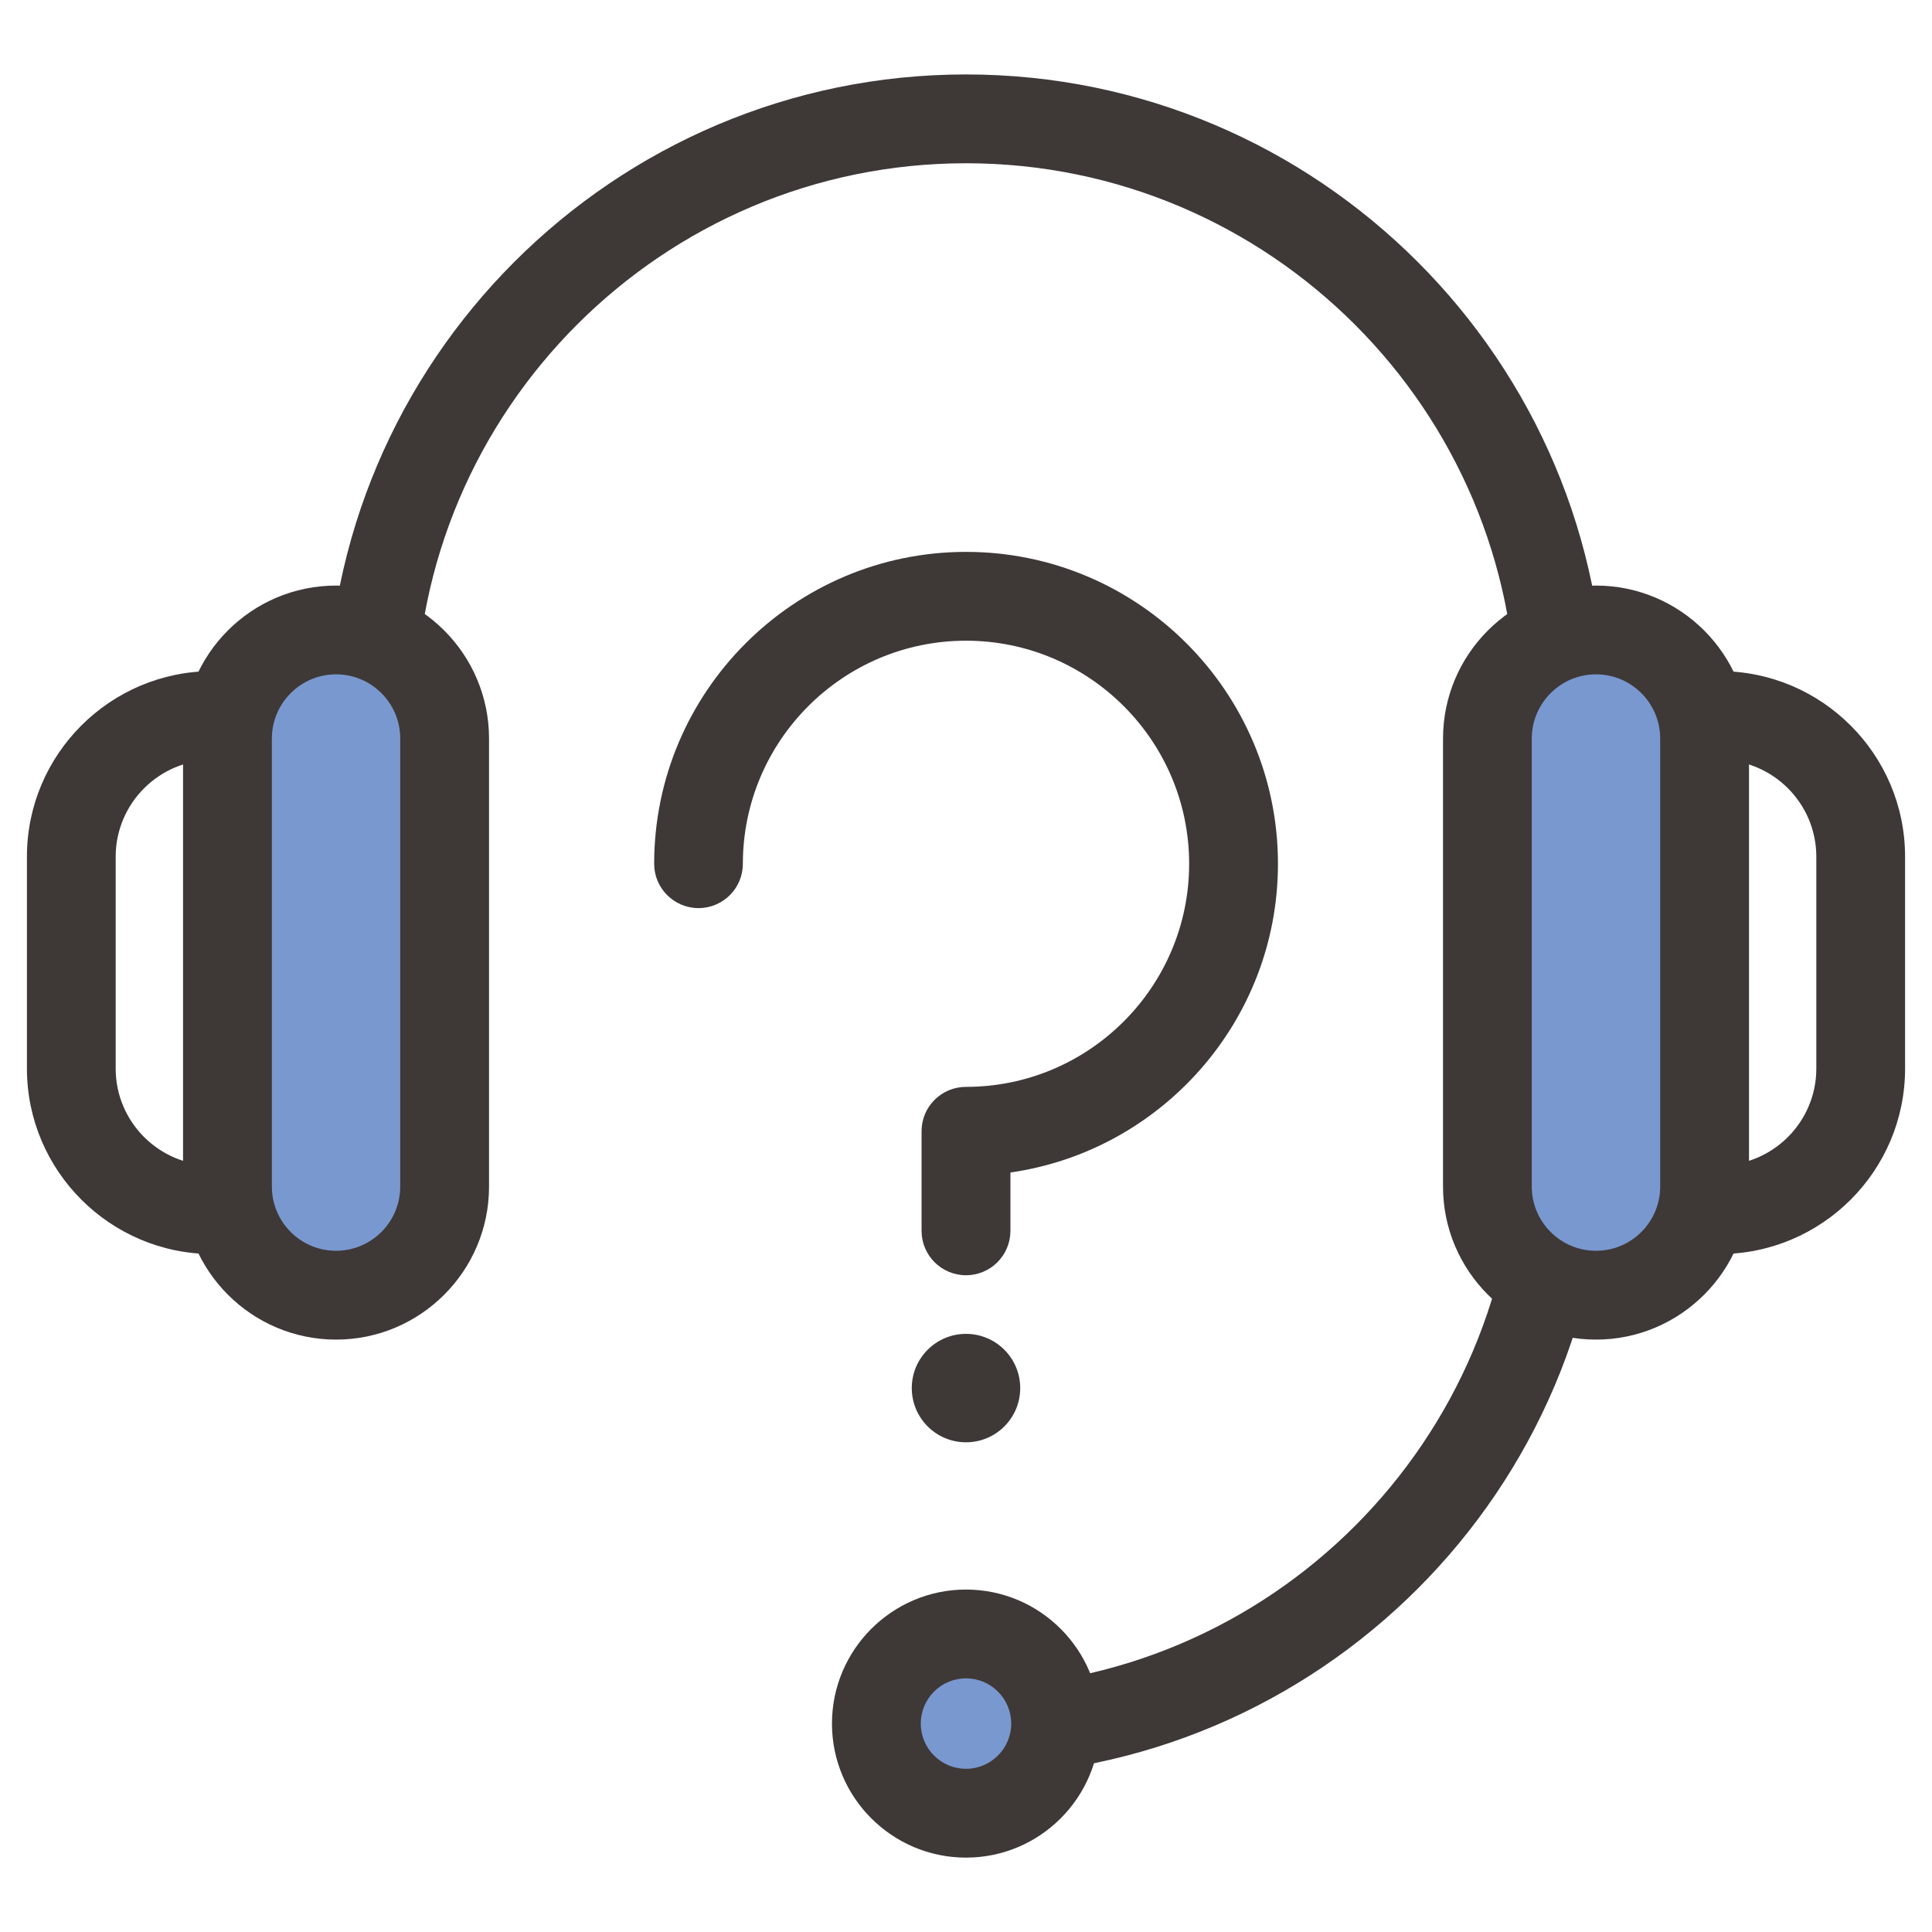
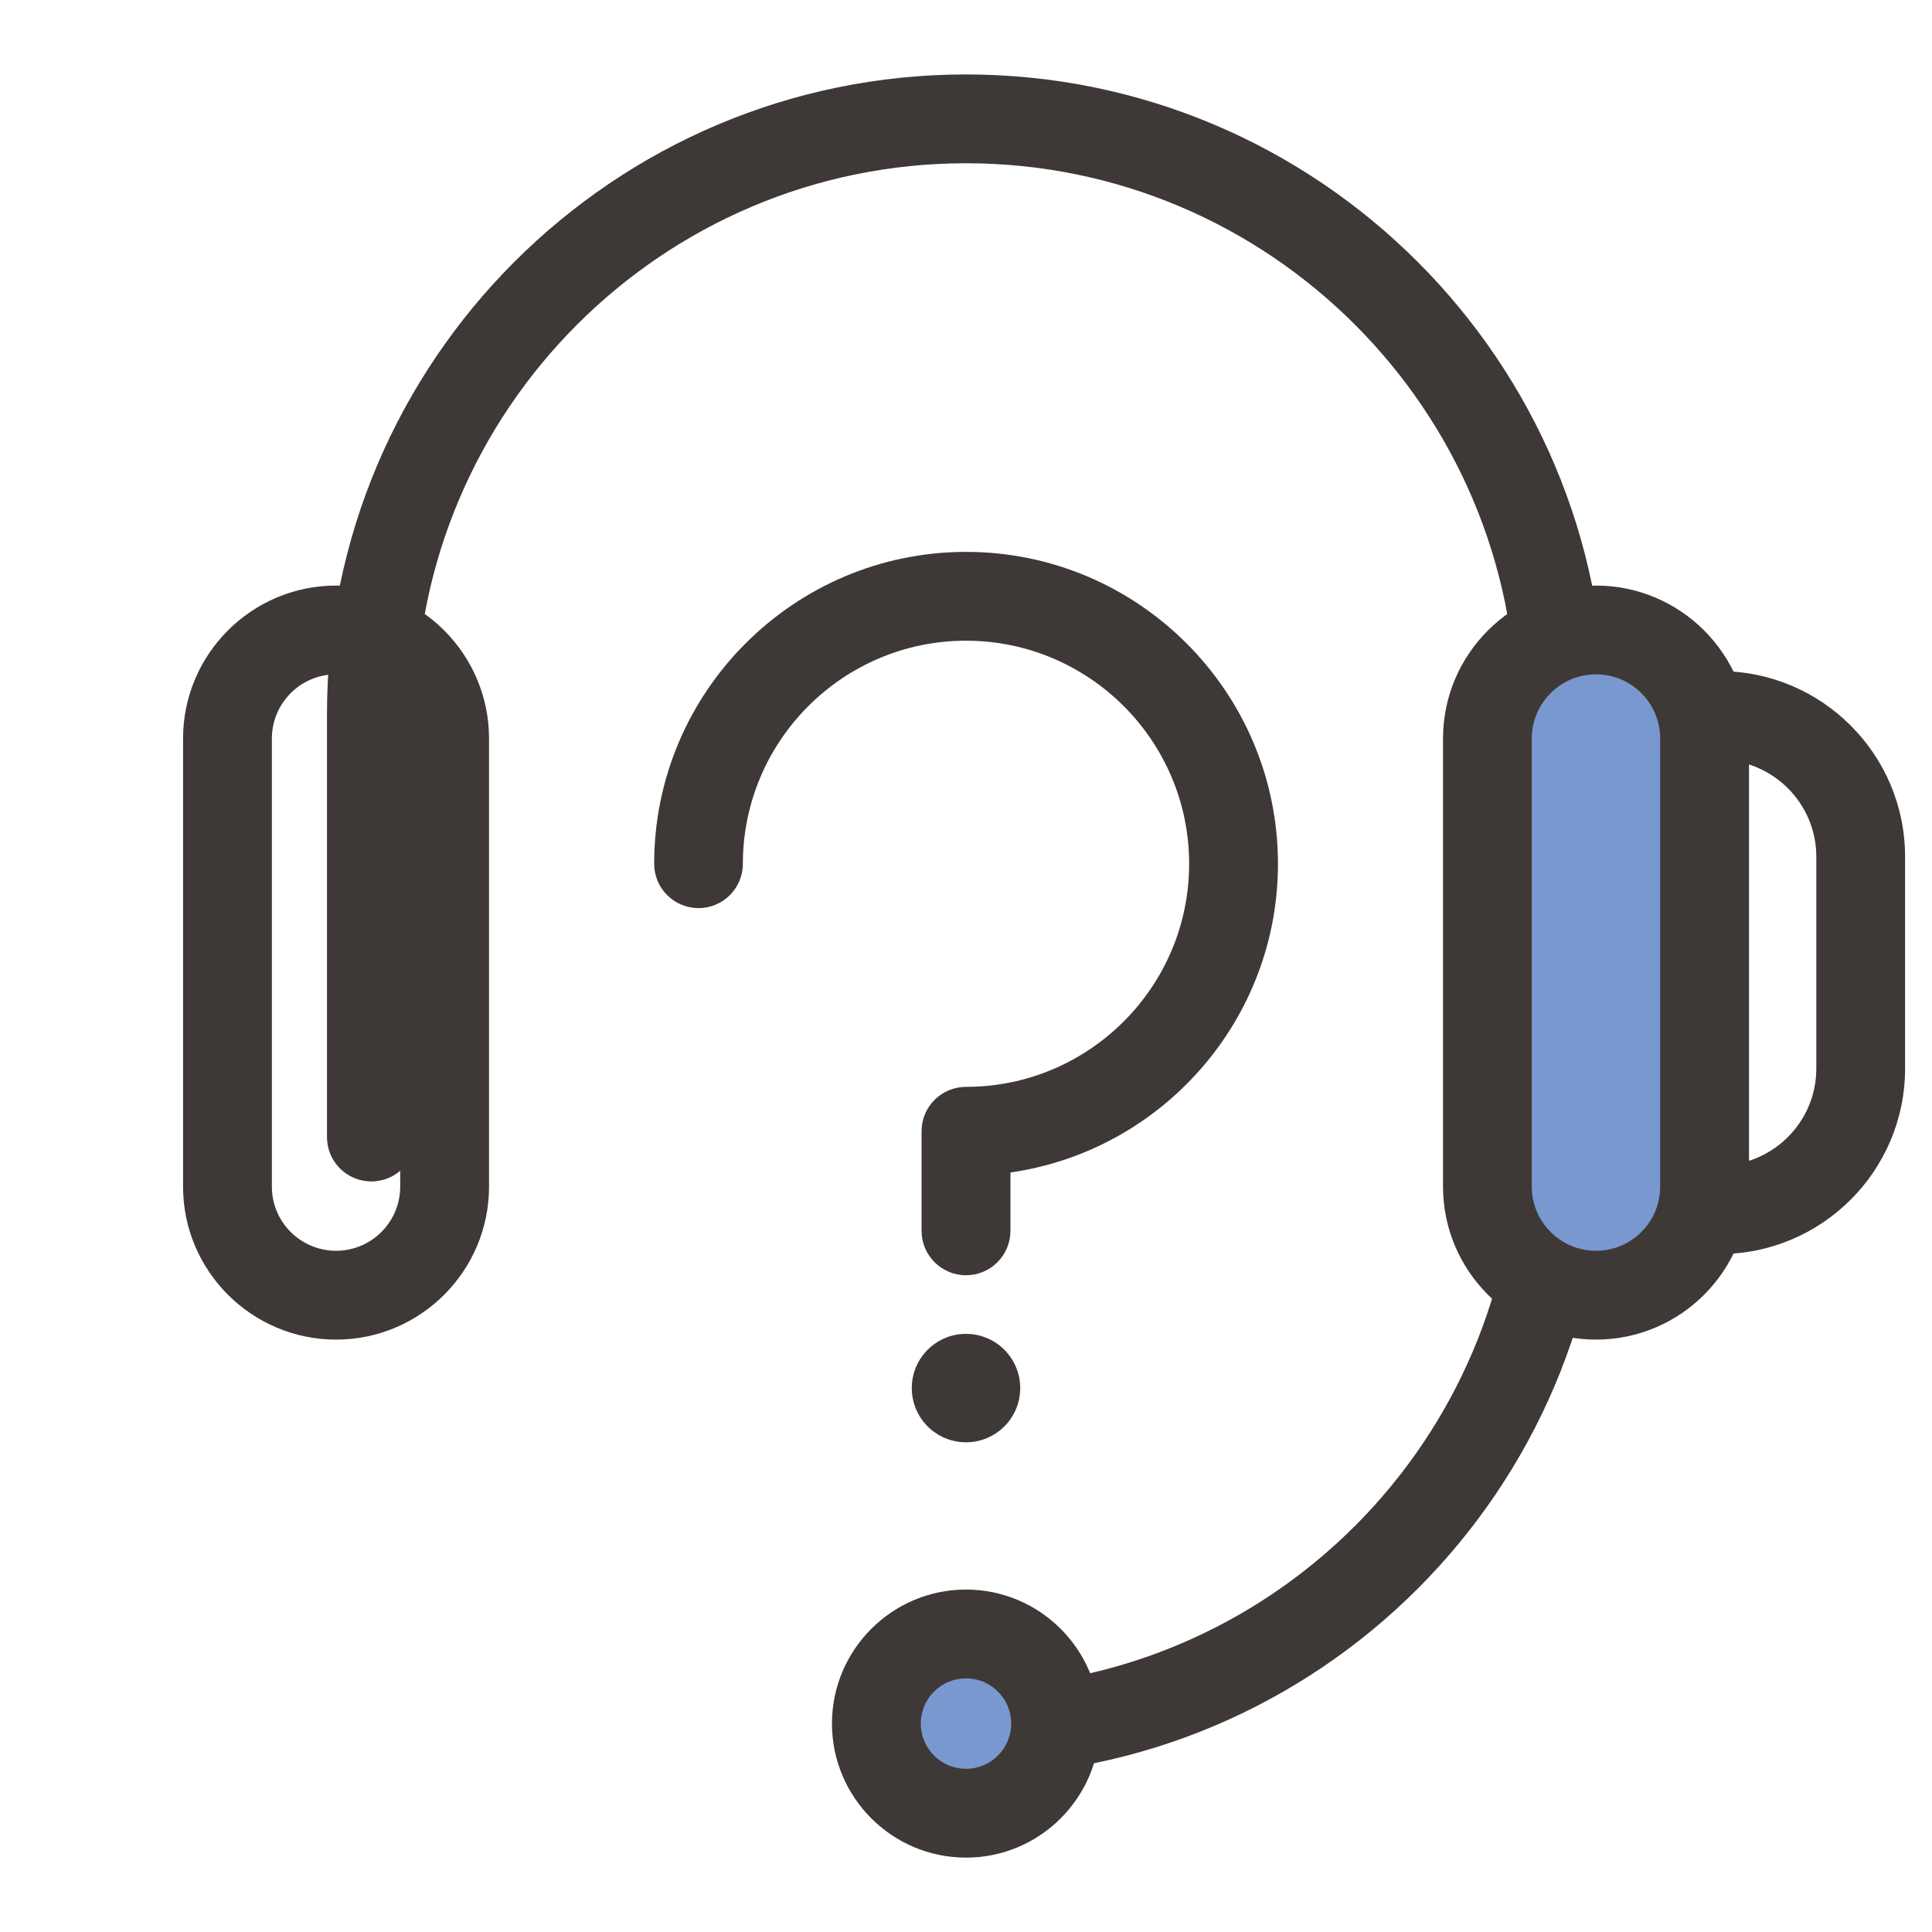
<svg xmlns="http://www.w3.org/2000/svg" version="1.1" x="0px" y="0px" width="32px" height="32px" viewBox="0 0 32 32" enable-background="new 0 0 32 32" xml:space="preserve">
  <g id="Layer_1" display="none">
    <g display="inline">
      <g>
        <g>
          <path fill="#7998CF" d="M15.605,6.32c-0.26,0-0.513-0.14-0.644-0.386l0,0c-0.548-1.026-2.416-3.689-4.452-3.689      c-0.486,0-0.833,0.139-1.088,0.436C8.788,3.419,8.858,4.952,8.938,5.48c0.061,0.397-0.212,0.77-0.609,0.831      C7.933,6.37,7.56,6.101,7.499,5.704C7.458,5.443,7.134,3.113,8.313,1.735c0.53-0.62,1.291-0.947,2.197-0.947      c3.33,0,5.641,4.28,5.738,4.462c0.188,0.356,0.054,0.797-0.302,0.986C15.837,6.293,15.721,6.32,15.605,6.32z" />
          <path fill="#7998CF" d="M23.782,6.32c-0.038,0-0.075-0.002-0.113-0.009C23.271,6.25,23,5.876,23.062,5.479      c0.081-0.527,0.149-2.06-0.483-2.798c-0.255-0.297-0.602-0.436-1.09-0.436c-2.034,0-3.902,2.664-4.45,3.689      c-0.188,0.355-0.63,0.489-0.985,0.3c-0.355-0.189-0.489-0.629-0.301-0.985c0.098-0.182,2.409-4.462,5.737-4.462      c0.908,0,1.668,0.328,2.199,0.947c1.179,1.378,0.854,3.708,0.813,3.969C24.445,6.063,24.135,6.32,23.782,6.32z" />
        </g>
        <g>
          <rect x="13.113" y="6.101" fill="#7998CF" width="5.773" height="4.331" />
          <rect x="13.113" y="12.851" fill="#7998CF" width="5.773" height="15.537" />
          <g>
-             <path fill="#3E3837" d="M30.688,12.942H1.312c-0.402,0-0.729-0.326-0.729-0.729V6.101c0-0.402,0.327-0.729,0.729-0.729h29.375       c0.402,0,0.729,0.326,0.729,0.729v6.113C31.417,12.616,31.09,12.942,30.688,12.942z M2.04,11.485h27.919V6.83H2.04V11.485z" />
            <path fill="#3E3837" d="M25.53,31.212H6.471c-2.11,0-3.828-1.716-3.828-3.829v-14.96c0-0.402,0.326-0.729,0.729-0.729       c0.402,0,0.729,0.326,0.729,0.729v14.96c0,1.309,1.063,2.372,2.37,2.372h19.06c1.306,0,2.37-1.063,2.37-2.372v-14.96       c0-0.402,0.325-0.729,0.727-0.729c0.403,0,0.729,0.326,0.729,0.729v14.96C29.356,29.496,27.641,31.212,25.53,31.212z" />
          </g>
        </g>
      </g>
      <path fill="#3E3837" d="M16,24.565c-0.354,0-0.687-0.138-0.936-0.39L12.5,21.613c-0.521-0.522-0.808-1.215-0.808-1.954    c0-0.74,0.287-1.435,0.808-1.955c0.521-0.522,1.216-0.81,1.955-0.81c0.559,0,1.093,0.164,1.545,0.471    c0.452-0.307,0.985-0.471,1.545-0.471c0.738,0,1.433,0.287,1.955,0.81c0.521,0.522,0.809,1.215,0.809,1.955    c0,0.739-0.287,1.434-0.809,1.954l-2.563,2.563C16.687,24.428,16.354,24.565,16,24.565z M14.455,18.353    c-0.35,0-0.677,0.136-0.923,0.382c-0.247,0.248-0.382,0.575-0.382,0.925c0,0.349,0.135,0.679,0.382,0.925L16,23.053l2.469-2.469    c0.246-0.246,0.382-0.574,0.382-0.925c0-0.35-0.136-0.677-0.382-0.923c-0.246-0.248-0.574-0.384-0.924-0.384    s-0.678,0.136-0.924,0.382l-0.106,0.104c-0.284,0.286-0.746,0.286-1.029,0l-0.106-0.104    C15.133,18.488,14.805,18.353,14.455,18.353z" />
    </g>
  </g>
  <g id="Layer_2">
    <g>
      <g>
        <g>
          <g>
-             <path fill="#3E3837" d="M3.52,20.771c-1.695,0-3.074-1.379-3.074-3.073v-3.509c0-1.695,1.379-3.073,3.074-3.073       s3.074,1.378,3.074,3.073v3.509C6.594,19.393,5.215,20.771,3.52,20.771z M3.52,12.586c-0.884,0-1.604,0.72-1.604,1.604v3.509       c0,0.884,0.719,1.604,1.604,1.604s1.604-0.72,1.604-1.604v-3.509C5.124,13.306,4.404,12.586,3.52,12.586z" />
            <path fill="#3E3837" d="M28.48,20.771c-1.694,0-3.074-1.379-3.074-3.073v-3.509c0-1.695,1.38-3.073,3.074-3.073       c1.695,0,3.074,1.378,3.074,3.073v3.509C31.555,19.393,30.176,20.771,28.48,20.771z M28.48,12.586       c-0.885,0-1.604,0.72-1.604,1.604v3.509c0,0.884,0.719,1.604,1.604,1.604s1.604-0.72,1.604-1.604v-3.509       C30.084,13.306,29.365,12.586,28.48,12.586z" />
          </g>
          <path fill="#3E3837" d="M16,29.418c-0.406,0-0.736-0.33-0.736-0.736c0-0.405,0.33-0.734,0.736-0.734      c5.025,0,9.114-4.089,9.114-9.113v-7.017c0-5.026-4.089-9.114-9.114-9.114c-5.026,0-9.114,4.088-9.114,9.114v7.017      c0,0.405-0.329,0.733-0.735,0.733c-0.406,0-0.735-0.328-0.735-0.733v-7.017C5.416,5.981,10.165,1.233,16,1.233      c5.836,0,10.584,4.749,10.584,10.584v7.017C26.585,24.669,21.837,29.418,16,29.418z" />
          <g>
            <g>
-               <path fill="#7998CF" d="M7.365,19.654c0,0.993-0.806,1.799-1.799,1.799l0,0c-0.993,0-1.799-0.806-1.799-1.799v-7.421        c0-0.993,0.806-1.799,1.799-1.799l0,0c0.993,0,1.799,0.806,1.799,1.799V19.654z" />
              <path fill="#3E3837" d="M5.566,22.188c-1.397,0-2.534-1.138-2.534-2.534v-7.421c0-1.397,1.136-2.534,2.534-2.534        S8.1,10.836,8.1,12.233v7.421C8.1,21.051,6.964,22.188,5.566,22.188z M5.566,11.169c-0.587,0-1.063,0.478-1.063,1.064v7.421        c0,0.587,0.477,1.063,1.063,1.063c0.586,0,1.063-0.477,1.063-1.063v-7.421C6.63,11.646,6.153,11.169,5.566,11.169z" />
            </g>
            <g>
              <path fill="#7998CF" d="M28.233,19.654c0,0.993-0.806,1.799-1.799,1.799l0,0c-0.994,0-1.799-0.806-1.799-1.799v-7.421        c0-0.993,0.805-1.799,1.799-1.799l0,0c0.993,0,1.799,0.806,1.799,1.799V19.654z" />
              <path fill="#3E3837" d="M26.435,22.188c-1.396,0-2.534-1.138-2.534-2.534v-7.421c0-1.397,1.138-2.534,2.534-2.534        s2.534,1.137,2.534,2.534v7.421C28.969,21.051,27.831,22.188,26.435,22.188z M26.435,11.169c-0.587,0-1.064,0.478-1.064,1.064        v7.421c0,0.587,0.478,1.063,1.064,1.063s1.063-0.477,1.063-1.063v-7.421C27.498,11.646,27.021,11.169,26.435,11.169z" />
            </g>
          </g>
        </g>
        <g>
          <circle fill="#7998CF" cx="16" cy="28.548" r="1.484" />
          <path fill="#3E3837" d="M16,30.768c-1.224,0-2.22-0.996-2.22-2.22s0.996-2.22,2.22-2.22c1.224,0,2.219,0.996,2.219,2.22      S17.225,30.768,16,30.768z M16,27.799c-0.414,0-0.749,0.335-0.749,0.749c0,0.413,0.335,0.749,0.749,0.749      c0.412,0,0.749-0.336,0.749-0.749C16.749,28.134,16.413,27.799,16,27.799z" />
        </g>
      </g>
      <g>
        <path fill="#3E3837" d="M16,21.122c-0.406,0-0.736-0.329-0.736-0.736v-1.65c0-0.406,0.33-0.734,0.736-0.734     c2.038,0,3.696-1.657,3.696-3.695c0-2.038-1.658-3.695-3.696-3.695s-3.695,1.658-3.696,3.695c0,0.406-0.329,0.734-0.734,0.734h0     c-0.406,0-0.735-0.329-0.735-0.734c0-2.848,2.317-5.166,5.166-5.166s5.166,2.317,5.166,5.166c0,2.599-1.929,4.755-4.431,5.113     v0.967C16.735,20.793,16.407,21.122,16,21.122z" />
        <circle fill="#3E3837" cx="16" cy="22.991" r="0.898" />
      </g>
    </g>
  </g>
  <g id="Layer_3" display="none">
    <g display="inline">
      <g>
        <circle fill="#7998CF" cx="8.286" cy="11.077" r="1.333" />
        <circle fill="#7998CF" cx="13.37" cy="11.077" r="1.333" />
        <circle fill="#7998CF" cx="18.454" cy="11.077" r="1.333" />
      </g>
      <path fill="#3E3837" d="M8.464,23.538c-0.275,0-0.525-0.159-0.643-0.406c-0.119-0.248-0.083-0.542,0.09-0.756    c0.47-0.578,0.744-1.19,0.819-1.826c-4.492-0.788-7.804-4.682-7.804-9.313c0-5.215,4.243-9.458,9.457-9.458h5.972    c5.214,0,9.458,4.243,9.458,9.458c0,5.214-4.244,9.458-9.458,9.458H14.44C12.442,23.502,8.631,23.538,8.464,23.538L8.464,23.538z     M10.383,3.204c-4.429,0-8.032,3.604-8.032,8.033c0,4.122,3.086,7.556,7.18,7.987c0.345,0.036,0.613,0.315,0.636,0.661    c0.046,0.699-0.071,1.391-0.342,2.05c1.144-0.252,2.731-0.86,3.625-2.325c0.13-0.212,0.36-0.341,0.608-0.341h2.298    c4.43,0,8.033-3.603,8.033-8.032s-3.603-8.033-8.033-8.033H10.383z" />
      <path fill="#3E3837" d="M24.777,30.222L24.777,30.222c-0.14,0-3.273-0.03-4.956-2.328H18.32c-3.367,0-6.36-2.14-7.448-5.325    c-0.127-0.372,0.072-0.777,0.444-0.904c0.373-0.126,0.777,0.072,0.905,0.444c0.89,2.609,3.34,4.361,6.099,4.361h1.88    c0.249,0,0.479,0.129,0.609,0.341c0.648,1.063,1.764,1.558,2.648,1.786c-0.167-0.485-0.236-0.991-0.203-1.502    c0.023-0.346,0.291-0.625,0.637-0.662c3.282-0.346,5.759-3.1,5.759-6.405c0-2.789-1.78-5.25-4.427-6.121    c-0.373-0.124-0.576-0.526-0.454-0.9c0.124-0.374,0.526-0.577,0.9-0.454c3.232,1.064,5.404,4.069,5.404,7.475    c0,3.811-2.693,7.02-6.368,7.724c0.078,0.453,0.286,0.893,0.624,1.309c0.174,0.214,0.209,0.508,0.09,0.755    C25.302,30.063,25.053,30.222,24.777,30.222z" />
    </g>
  </g>
  <g id="Layer_4" display="none">
    <g display="inline">
      <g>
        <g>
          <polygon fill="#7998CF" points="10.778,1.537 10.778,9.665 14.806,7.693 18.833,9.665 18.833,1.537     " />
          <path fill="#3E3837" d="M27.802,25.358H1.81c-0.396,0-0.717-0.321-0.717-0.718V1.537c0-0.396,0.321-0.717,0.717-0.717h25.992      c0.395,0,0.717,0.321,0.717,0.717v23.104C28.519,25.037,28.196,25.358,27.802,25.358z M2.527,23.924h24.557V2.255H2.527V23.924z      " />
        </g>
        <g>
          <path fill="#7998CF" d="M28.127,14.468c-2.752-2.751-7.212-2.751-9.964,0c-2.751,2.752-2.751,7.212,0,9.964l4.981,4.98      l4.982-4.98C30.877,21.68,30.878,17.22,28.127,14.468z M20.762,21.832c-1.314-1.315-1.314-3.449,0-4.765      c1.316-1.316,3.449-1.316,4.766,0c1.315,1.315,1.315,3.449,0,4.764C24.211,23.147,22.078,23.147,20.762,21.832z" />
          <path fill="#7998CF" d="M23.145,30.13c-0.184,0-0.367-0.07-0.507-0.21l-4.981-4.981c-1.467-1.466-2.273-3.415-2.273-5.488      c0-2.074,0.806-4.024,2.273-5.49c1.465-1.466,3.415-2.274,5.488-2.274s4.023,0.808,5.489,2.274      c1.467,1.465,2.274,3.416,2.274,5.49c-0.001,2.073-0.808,4.022-2.274,5.488l-4.981,4.981      C23.512,30.06,23.328,30.13,23.145,30.13z M23.145,13.122c-1.689,0-3.278,0.658-4.475,1.854      c-1.194,1.194-1.853,2.784-1.853,4.475c0,1.69,0.658,3.278,1.853,4.475l4.475,4.473l4.475-4.473      c1.195-1.196,1.853-2.784,1.853-4.475c0-1.691-0.657-3.281-1.853-4.475C26.425,13.78,24.835,13.122,23.145,13.122z       M23.144,23.536c-1.091,0-2.117-0.424-2.89-1.196c-1.593-1.594-1.593-4.187,0-5.78c0.772-0.771,1.799-1.197,2.891-1.197      s2.118,0.425,2.891,1.197c1.593,1.594,1.593,4.187,0,5.779C25.263,23.111,24.235,23.536,23.144,23.536z M23.145,16.798      c-0.708,0-1.374,0.275-1.875,0.776c-1.034,1.034-1.034,2.717,0,3.751c0.501,0.501,1.166,0.776,1.874,0.776      c0.709,0,1.375-0.275,1.877-0.777c1.034-1.033,1.034-2.716,0-3.75C24.519,17.073,23.854,16.798,23.145,16.798z" />
        </g>
        <path fill="#3E3837" d="M23.144,23.536c-1.091,0-2.117-0.424-2.89-1.196c-1.593-1.594-1.593-4.187,0-5.78     c0.772-0.771,1.799-1.197,2.891-1.197s2.118,0.425,2.891,1.197c1.593,1.594,1.593,4.187,0,5.779     C25.263,23.111,24.235,23.536,23.144,23.536z M23.145,16.798c-0.708,0-1.374,0.275-1.875,0.776c-1.034,1.034-1.034,2.717,0,3.751     c0.501,0.501,1.166,0.776,1.874,0.776c0.709,0,1.375-0.275,1.877-0.777c1.034-1.033,1.034-2.716,0-3.75     C24.519,17.073,23.854,16.798,23.145,16.798z" />
      </g>
-       <path fill="#3E3837" d="M26.236,31.181H13.32c-0.396,0-0.717-0.321-0.717-0.717c0-0.397,0.321-0.719,0.717-0.719h12.916    c0.396,0,0.718,0.321,0.718,0.719C26.954,30.859,26.633,31.181,26.236,31.181z" />
      <path fill="#3E3837" d="M29.465,31.181H28.78c-0.396,0-0.719-0.321-0.719-0.717c0-0.397,0.322-0.719,0.719-0.719h0.685    c0.396,0,0.718,0.321,0.718,0.719C30.183,30.859,29.861,31.181,29.465,31.181z" />
    </g>
  </g>
</svg>